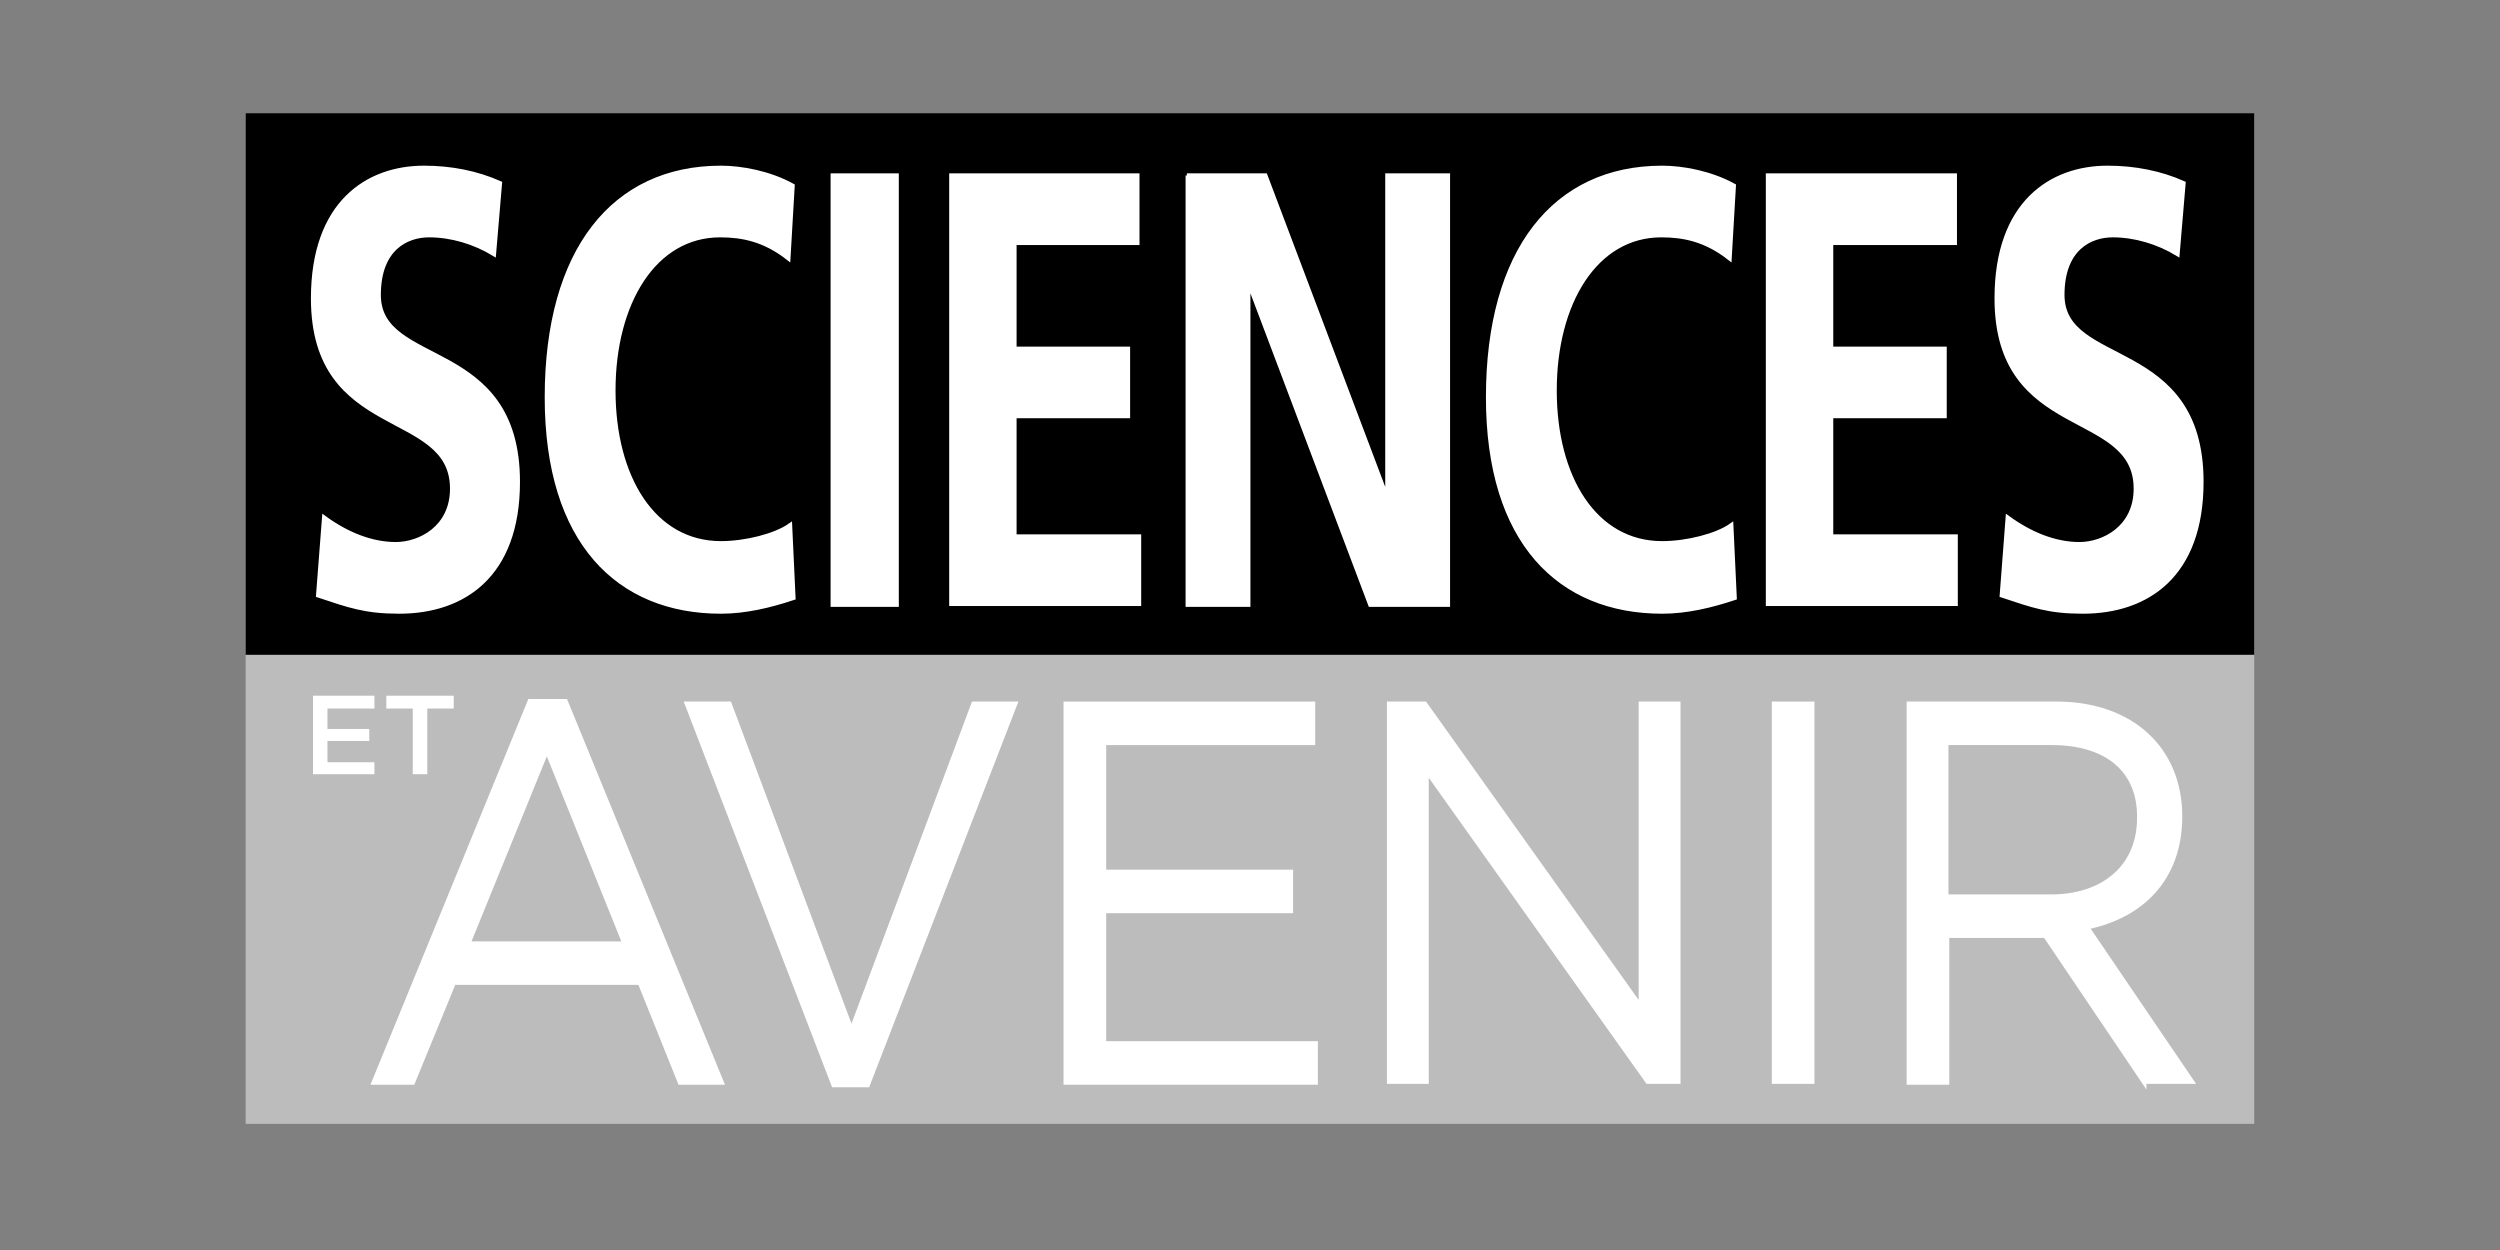
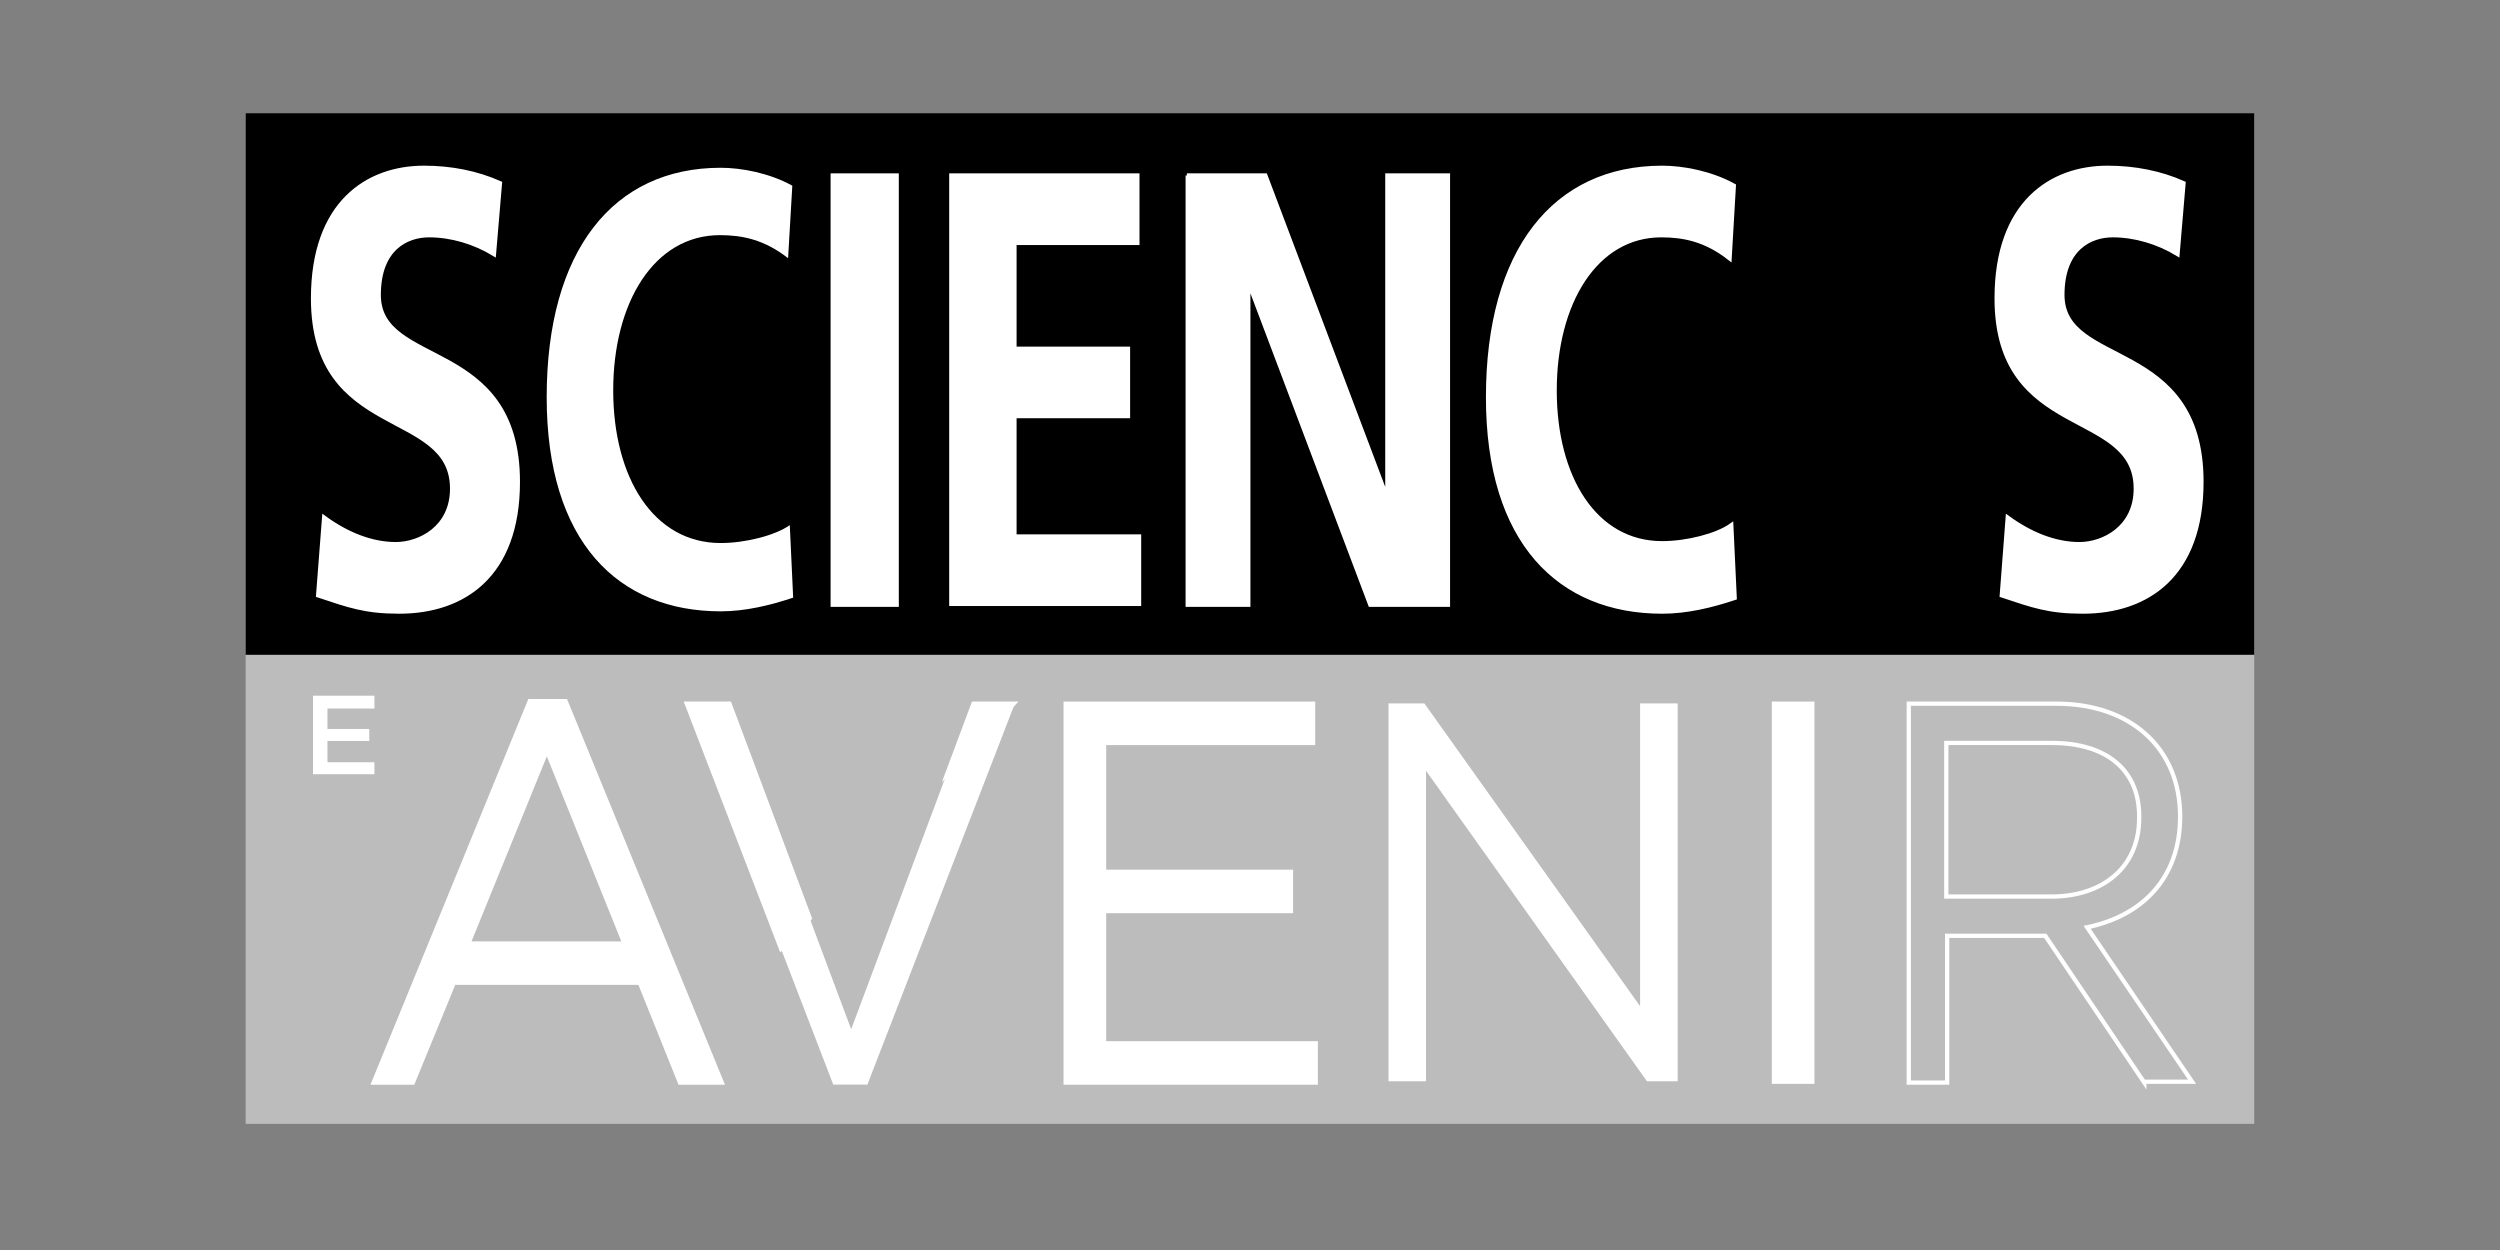
<svg xmlns="http://www.w3.org/2000/svg" width="200" viewBox="0 0 150 75" height="100" preserveAspectRatio="xMidYMid meet">
  <rect x="0" y="0" width="150" height="75" fill="#808080" stroke="none" />
  <defs>
    <clipPath id="cb295f9e25">
      <path d="M 14.738 6.727 L 135.488 6.727 L 135.488 67.477 L 14.738 67.477 Z M 14.738 6.727 " clip-rule="nonzero" />
    </clipPath>
    <clipPath id="8b715a5379">
      <path d="M 14.738 6.727 L 135.488 6.727 L 135.488 40 L 14.738 40 Z M 14.738 6.727 " clip-rule="nonzero" />
    </clipPath>
    <clipPath id="10b3e9c01b">
      <path d="M 18 38 L 47 38 L 47 67.477 L 18 67.477 Z M 18 38 " clip-rule="nonzero" />
    </clipPath>
    <clipPath id="0ed6af9f67">
-       <path d="M 37 38 L 65 38 L 65 67.477 L 37 67.477 Z M 37 38 " clip-rule="nonzero" />
+       <path d="M 37 38 L 65 38 L 37 67.477 Z M 37 38 " clip-rule="nonzero" />
    </clipPath>
    <clipPath id="de8e005de1">
-       <path d="M 79 38 L 105 38 L 105 67.477 L 79 67.477 Z M 79 38 " clip-rule="nonzero" />
-     </clipPath>
+       </clipPath>
    <clipPath id="f48e6a26fa">
      <path d="M 110 38 L 135.488 38 L 135.488 67.477 L 110 67.477 Z M 110 38 " clip-rule="nonzero" />
    </clipPath>
    <clipPath id="829aff018d">
      <path d="M 15 6.727 L 35 6.727 L 35 41 L 15 41 Z M 15 6.727 " clip-rule="nonzero" />
    </clipPath>
    <clipPath id="2e4946daf0">
      <path d="M 29 6.727 L 52 6.727 L 52 41 L 29 41 Z M 29 6.727 " clip-rule="nonzero" />
    </clipPath>
    <clipPath id="25d3654e50">
      <path d="M 67 6.727 L 91 6.727 L 91 40 L 67 40 Z M 67 6.727 " clip-rule="nonzero" />
    </clipPath>
    <clipPath id="e1611ec8f1">
      <path d="M 85 6.727 L 108 6.727 L 108 41 L 85 41 Z M 85 6.727 " clip-rule="nonzero" />
    </clipPath>
    <clipPath id="f31976adc7">
      <path d="M 116 6.727 L 135.488 6.727 L 135.488 41 L 116 41 Z M 116 6.727 " clip-rule="nonzero" />
    </clipPath>
  </defs>
  <g clip-path="url(#cb295f9e25)">
    <path fill="#bcbcbc" d="M 14.738 6.793 L 135.254 6.793 L 135.254 67.434 L 14.738 67.434 Z M 14.738 6.793 " fill-opacity="1" fill-rule="nonzero" />
  </g>
  <g clip-path="url(#8b715a5379)">
    <path fill="#000000" d="M 14.738 6.793 L 135.254 6.793 L 135.254 39.289 L 14.738 39.289 Z M 14.738 6.793 " fill-opacity="1" fill-rule="nonzero" />
  </g>
  <path fill="#ffffff" d="M 43.293 64.926 L 40.785 64.926 L 38.379 58.938 L 27.223 58.938 L 24.766 64.926 L 22.414 64.926 L 31.777 42.051 L 33.926 42.051 Z M 32.801 45.02 L 28.094 56.586 L 37.457 56.586 Z M 32.801 45.02 " fill-opacity="1" fill-rule="nonzero" />
  <g clip-path="url(#10b3e9c01b)">
    <path stroke-linecap="butt" transform="matrix(0.512, 0, 0, 0.512, 14.737, 6.792)" fill="none" stroke-linejoin="miter" d="M 55.802 113.6 L 50.901 113.6 L 46.199 101.898 L 24.399 101.898 L 19.598 113.6 L 15.002 113.6 L 33.299 68.899 L 37.497 68.899 Z M 35.299 74.701 L 26.101 97.303 L 44.398 97.303 Z M 35.299 74.701 " stroke="#ffffff" stroke-width="0.5" stroke-opacity="1" stroke-miterlimit="10" />
  </g>
  <path fill="#ffffff" d="M 58.387 42.203 L 60.895 42.203 L 52.043 65.078 L 49.996 65.078 L 41.195 42.203 L 43.754 42.203 L 51.07 61.754 Z M 58.387 42.203 " fill-opacity="1" fill-rule="nonzero" />
  <g clip-path="url(#0ed6af9f67)">
    <path stroke-linecap="butt" transform="matrix(0.512, 0, 0, 0.512, 14.737, 6.792)" fill="none" stroke-linejoin="miter" d="M 85.297 69.197 L 90.197 69.197 L 72.9 113.897 L 68.9 113.897 L 51.703 69.197 L 56.703 69.197 L 71 107.401 Z M 85.297 69.197 " stroke="#ffffff" stroke-width="0.5" stroke-opacity="1" stroke-miterlimit="10" />
  </g>
  <path stroke-linecap="butt" transform="matrix(0.512, 0, 0, 0.512, 14.737, 6.792)" fill-opacity="1" fill="#ffffff" fill-rule="nonzero" stroke-linejoin="miter" d="M 125.096 73.8 L 100.601 73.8 L 100.601 88.898 L 122.501 88.898 L 122.501 93.501 L 100.601 93.501 L 100.601 108.997 L 125.402 108.997 L 125.402 113.6 L 96.098 113.6 L 96.098 69.197 L 125.096 69.197 Z M 125.096 73.8 " stroke="#ffffff" stroke-width="0.5" stroke-opacity="1" stroke-miterlimit="10" />
  <path fill="#ffffff" d="M 98.406 42.203 L 100.66 42.203 L 100.66 64.875 L 98.816 64.875 L 85.562 46.246 L 85.562 64.875 L 83.309 64.875 L 83.309 42.203 L 85.461 42.203 L 98.406 60.371 Z M 98.406 42.203 " fill-opacity="1" fill-rule="nonzero" />
  <g clip-path="url(#de8e005de1)">
    <path stroke-linecap="butt" transform="matrix(0.512, 0, 0, 0.512, 14.737, 6.792)" fill="none" stroke-linejoin="miter" d="M 163.499 69.197 L 167.903 69.197 L 167.903 113.5 L 164.3 113.5 L 138.401 77.098 L 138.401 113.5 L 133.997 113.5 L 133.997 69.197 L 138.202 69.197 L 163.499 104.699 Z M 163.499 69.197 " stroke="#ffffff" stroke-width="0.5" stroke-opacity="1" stroke-miterlimit="10" />
  </g>
  <path stroke-linecap="butt" transform="matrix(0.512, 0, 0, 0.512, 14.737, 6.792)" fill-opacity="1" fill="#ffffff" fill-rule="nonzero" stroke-linejoin="miter" d="M 179.101 69.197 L 183.597 69.197 L 183.597 113.5 L 179.101 113.5 Z M 179.101 69.197 " stroke="#ffffff" stroke-width="0.5" stroke-opacity="1" stroke-miterlimit="10" />
-   <path fill="#ffffff" d="M 128.602 64.926 L 122.664 56.125 L 116.777 56.125 L 116.777 64.926 L 114.477 64.926 L 114.477 42.203 L 123.328 42.203 C 127.832 42.203 130.75 44.918 130.75 48.961 C 130.75 52.746 128.395 54.945 125.172 55.613 L 131.465 64.875 L 128.602 64.875 Z M 123.074 44.559 L 116.727 44.559 L 116.727 53.77 L 123.023 53.77 C 126.094 53.77 128.293 52.031 128.293 49.062 C 128.344 46.246 126.398 44.559 123.074 44.559 Z M 123.074 44.559 " fill-opacity="1" fill-rule="nonzero" />
  <g clip-path="url(#f48e6a26fa)">
    <path stroke-linecap="butt" transform="matrix(0.512, 0, 0, 0.512, 14.737, 6.792)" fill="none" stroke-linejoin="miter" d="M 222.504 113.6 L 210.901 96.402 L 199.398 96.402 L 199.398 113.6 L 194.902 113.6 L 194.902 69.197 L 212.199 69.197 C 221 69.197 226.702 74.502 226.702 82.403 C 226.702 89.799 222.099 94.097 215.802 95.402 L 228.099 113.5 L 222.504 113.5 Z M 211.703 73.8 L 199.299 73.8 L 199.299 91.799 L 211.603 91.799 C 217.603 91.799 221.901 88.402 221.901 82.601 C 222 77.098 218.199 73.8 211.703 73.8 Z M 211.703 73.8 " stroke="#ffffff" stroke-width="0.5" stroke-opacity="1" stroke-miterlimit="10" />
  </g>
  <path fill="#ffffff" d="M 22.465 42.512 L 19.648 42.512 L 19.648 43.738 L 22.156 43.738 L 22.156 44.457 L 19.648 44.457 L 19.648 45.734 L 22.465 45.734 L 22.465 46.453 L 18.781 46.453 L 18.781 41.742 L 22.465 41.742 Z M 22.465 42.512 " fill-opacity="1" fill-rule="nonzero" />
-   <path fill="#ffffff" d="M 25.637 46.453 L 24.766 46.453 L 24.766 42.512 L 23.18 42.512 L 23.18 41.742 L 27.223 41.742 L 27.223 42.512 L 25.637 42.512 Z M 25.637 46.453 " fill-opacity="1" fill-rule="nonzero" />
  <path fill="#ffffff" d="M 29.629 15.234 C 28.453 14.52 27.07 14.109 25.738 14.109 C 24.41 14.109 22.719 14.879 22.719 17.691 C 22.719 22.145 31.062 20.25 31.062 28.898 C 31.062 34.527 27.785 36.68 23.949 36.68 C 21.902 36.68 20.93 36.32 19.086 35.707 L 19.445 31.047 C 20.773 32.02 22.258 32.637 23.742 32.637 C 25.176 32.637 27.121 31.664 27.121 29.309 C 27.121 24.395 18.781 26.441 18.781 17.898 C 18.781 12.164 22.055 10.066 25.434 10.066 C 27.07 10.066 28.605 10.375 29.988 10.988 Z M 29.629 15.234 " fill-opacity="1" fill-rule="nonzero" />
  <g clip-path="url(#829aff018d)">
    <path stroke-linecap="butt" transform="matrix(0.512, 0, 0, 0.512, 14.737, 6.792)" fill="none" stroke-linejoin="miter" d="M 29.101 16.497 C 26.803 15.101 24.101 14.299 21.498 14.299 C 18.903 14.299 15.598 15.803 15.598 21.299 C 15.598 30.001 31.902 26.298 31.902 43.198 C 31.902 54.198 25.498 58.404 18.002 58.404 C 14.002 58.404 12.102 57.702 8.499 56.503 L 9.201 47.397 C 11.796 49.297 14.697 50.503 17.598 50.503 C 20.399 50.503 24.2 48.603 24.2 44 C 24.2 34.397 7.903 38.397 7.903 21.703 C 7.903 10.498 14.3 6.399 20.903 6.399 C 24.101 6.399 27.101 7.002 29.803 8.2 Z M 29.101 16.497 " stroke="#ffffff" stroke-width="0.5" stroke-opacity="1" stroke-miterlimit="10" />
  </g>
  <path fill="#ffffff" d="M 47.59 35.859 C 46.207 36.32 44.727 36.68 43.242 36.68 C 37.102 36.68 32.801 32.531 32.801 23.832 C 32.801 15.031 36.793 10.066 43.242 10.066 C 44.469 10.066 46.156 10.375 47.539 11.141 L 47.285 15.492 C 45.852 14.367 44.52 14.109 43.191 14.109 C 39.25 14.109 36.793 18.152 36.793 23.422 C 36.793 28.645 39.199 32.582 43.242 32.582 C 44.727 32.582 46.516 32.125 47.387 31.508 Z M 47.59 35.859 " fill-opacity="1" fill-rule="nonzero" />
  <g clip-path="url(#2e4946daf0)">
-     <path stroke-linecap="butt" transform="matrix(0.512, 0, 0, 0.512, 14.737, 6.792)" fill="none" stroke-linejoin="miter" d="M 64.198 56.801 C 61.496 57.702 58.603 58.404 55.703 58.404 C 43.703 58.404 35.299 50.297 35.299 33.298 C 35.299 16.1 43.1 6.399 55.703 6.399 C 58.099 6.399 61.397 7.002 64.099 8.498 L 63.603 17.001 C 60.802 14.803 58.199 14.299 55.603 14.299 C 47.901 14.299 43.1 22.199 43.1 32.497 C 43.1 42.702 47.802 50.397 55.703 50.397 C 58.603 50.397 62.099 49.503 63.801 48.297 Z M 64.198 56.801 " stroke="#ffffff" stroke-width="0.5" stroke-opacity="1" stroke-miterlimit="10" />
-   </g>
+     </g>
  <path stroke-linecap="butt" transform="matrix(0.512, 0, 0, 0.512, 14.737, 6.792)" fill-opacity="1" fill="#ffffff" fill-rule="nonzero" stroke-linejoin="miter" d="M 68.801 7.299 L 76.297 7.299 L 76.297 57.602 L 68.801 57.602 Z M 68.801 7.299 " stroke="#ffffff" stroke-width="0.5" stroke-opacity="1" stroke-miterlimit="10" />
  <path stroke-linecap="butt" transform="matrix(0.512, 0, 0, 0.512, 14.737, 6.792)" fill-opacity="1" fill="#ffffff" fill-rule="nonzero" stroke-linejoin="miter" d="M 82.602 7.299 L 104.502 7.299 L 104.502 15.2 L 90.098 15.2 L 90.098 27.604 L 103.403 27.604 L 103.403 35.496 L 90.098 35.496 L 90.098 49.603 L 104.7 49.603 L 104.7 57.503 L 82.701 57.503 L 82.701 7.299 Z M 82.602 7.299 " stroke="#ffffff" stroke-width="0.5" stroke-opacity="1" stroke-miterlimit="10" />
  <path fill="#ffffff" d="M 71.184 10.527 L 75.891 10.527 L 83.156 29.77 L 83.207 29.77 L 83.207 10.527 L 86.84 10.527 L 86.84 36.27 L 82.184 36.27 L 74.918 17.027 L 74.867 17.027 L 74.867 36.27 L 71.234 36.27 L 71.234 10.527 Z M 71.184 10.527 " fill-opacity="1" fill-rule="nonzero" />
  <g clip-path="url(#25d3654e50)">
    <path stroke-linecap="butt" transform="matrix(0.512, 0, 0, 0.512, 14.737, 6.792)" fill="none" stroke-linejoin="miter" d="M 110.303 7.299 L 119.501 7.299 L 133.699 44.901 L 133.798 44.901 L 133.798 7.299 L 140.897 7.299 L 140.897 57.602 L 131.798 57.602 L 117.6 20.001 L 117.501 20.001 L 117.501 57.602 L 110.402 57.602 L 110.402 7.299 Z M 110.303 7.299 " stroke="#ffffff" stroke-width="0.5" stroke-opacity="1" stroke-miterlimit="10" />
  </g>
  <path fill="#ffffff" d="M 104.035 35.859 C 102.652 36.32 101.172 36.68 99.688 36.68 C 93.547 36.68 89.246 32.531 89.246 23.832 C 89.246 15.031 93.238 10.066 99.688 10.066 C 100.914 10.066 102.602 10.375 103.984 11.141 L 103.73 15.492 C 102.297 14.367 100.965 14.109 99.637 14.109 C 95.695 14.109 93.238 18.152 93.238 23.422 C 93.238 28.645 95.645 32.582 99.688 32.582 C 101.172 32.582 102.961 32.125 103.832 31.508 Z M 104.035 35.859 " fill-opacity="1" fill-rule="nonzero" />
  <g clip-path="url(#e1611ec8f1)">
    <path stroke-linecap="butt" transform="matrix(0.512, 0, 0, 0.512, 14.737, 6.792)" fill="none" stroke-linejoin="miter" d="M 174.498 56.801 C 171.796 57.702 168.903 58.404 166.003 58.404 C 154.003 58.404 145.599 50.297 145.599 33.298 C 145.599 16.1 153.4 6.399 166.003 6.399 C 168.399 6.399 171.697 7.002 174.399 8.498 L 173.903 17.001 C 171.102 14.803 168.499 14.299 165.903 14.299 C 158.201 14.299 153.4 22.199 153.4 32.497 C 153.4 42.702 158.102 50.397 166.003 50.397 C 168.903 50.397 172.399 49.503 174.101 48.297 Z M 174.498 56.801 " stroke="#ffffff" stroke-width="0.5" stroke-opacity="1" stroke-miterlimit="10" />
  </g>
-   <path stroke-linecap="butt" transform="matrix(0.512, 0, 0, 0.512, 14.737, 6.792)" fill-opacity="1" fill="#ffffff" fill-rule="nonzero" stroke-linejoin="miter" d="M 178.399 7.299 L 200.299 7.299 L 200.299 15.2 L 185.803 15.2 L 185.803 27.604 L 199.1 27.604 L 199.1 35.496 L 185.803 35.496 L 185.803 49.603 L 200.398 49.603 L 200.398 57.503 L 178.399 57.503 Z M 178.399 7.299 " stroke="#ffffff" stroke-width="0.5" stroke-opacity="1" stroke-miterlimit="10" />
  <path fill="#ffffff" d="M 130.594 15.234 C 129.418 14.52 128.035 14.109 126.707 14.109 C 125.375 14.109 123.688 14.879 123.688 17.691 C 123.688 22.145 132.027 20.25 132.027 28.898 C 132.027 34.527 128.754 36.68 124.914 36.68 C 122.867 36.68 121.895 36.32 120.055 35.707 L 120.41 31.047 C 121.742 32.02 123.227 32.637 124.711 32.637 C 126.145 32.637 128.09 31.664 128.09 29.309 C 128.09 24.395 119.746 26.441 119.746 17.898 C 119.746 12.164 123.023 10.066 126.398 10.066 C 128.035 10.066 129.57 10.375 130.953 10.988 Z M 130.594 15.234 " fill-opacity="1" fill-rule="nonzero" />
  <g clip-path="url(#f31976adc7)">
    <path stroke-linecap="butt" transform="matrix(0.512, 0, 0, 0.512, 14.737, 6.792)" fill="none" stroke-linejoin="miter" d="M 226.397 16.497 C 224.099 15.101 221.397 14.299 218.802 14.299 C 216.199 14.299 212.901 15.803 212.901 21.299 C 212.901 30.001 229.198 26.298 229.198 43.198 C 229.198 54.198 222.801 58.404 215.298 58.404 C 211.298 58.404 209.397 57.702 205.802 56.503 L 206.497 47.397 C 209.1 49.297 212 50.503 214.901 50.503 C 217.702 50.503 221.504 48.603 221.504 44 C 221.504 34.397 205.199 38.397 205.199 21.703 C 205.199 10.498 211.603 6.399 218.199 6.399 C 221.397 6.399 224.397 7.002 227.099 8.2 Z M 226.397 16.497 " stroke="#ffffff" stroke-width="0.5" stroke-opacity="1" stroke-miterlimit="10" />
  </g>
</svg>